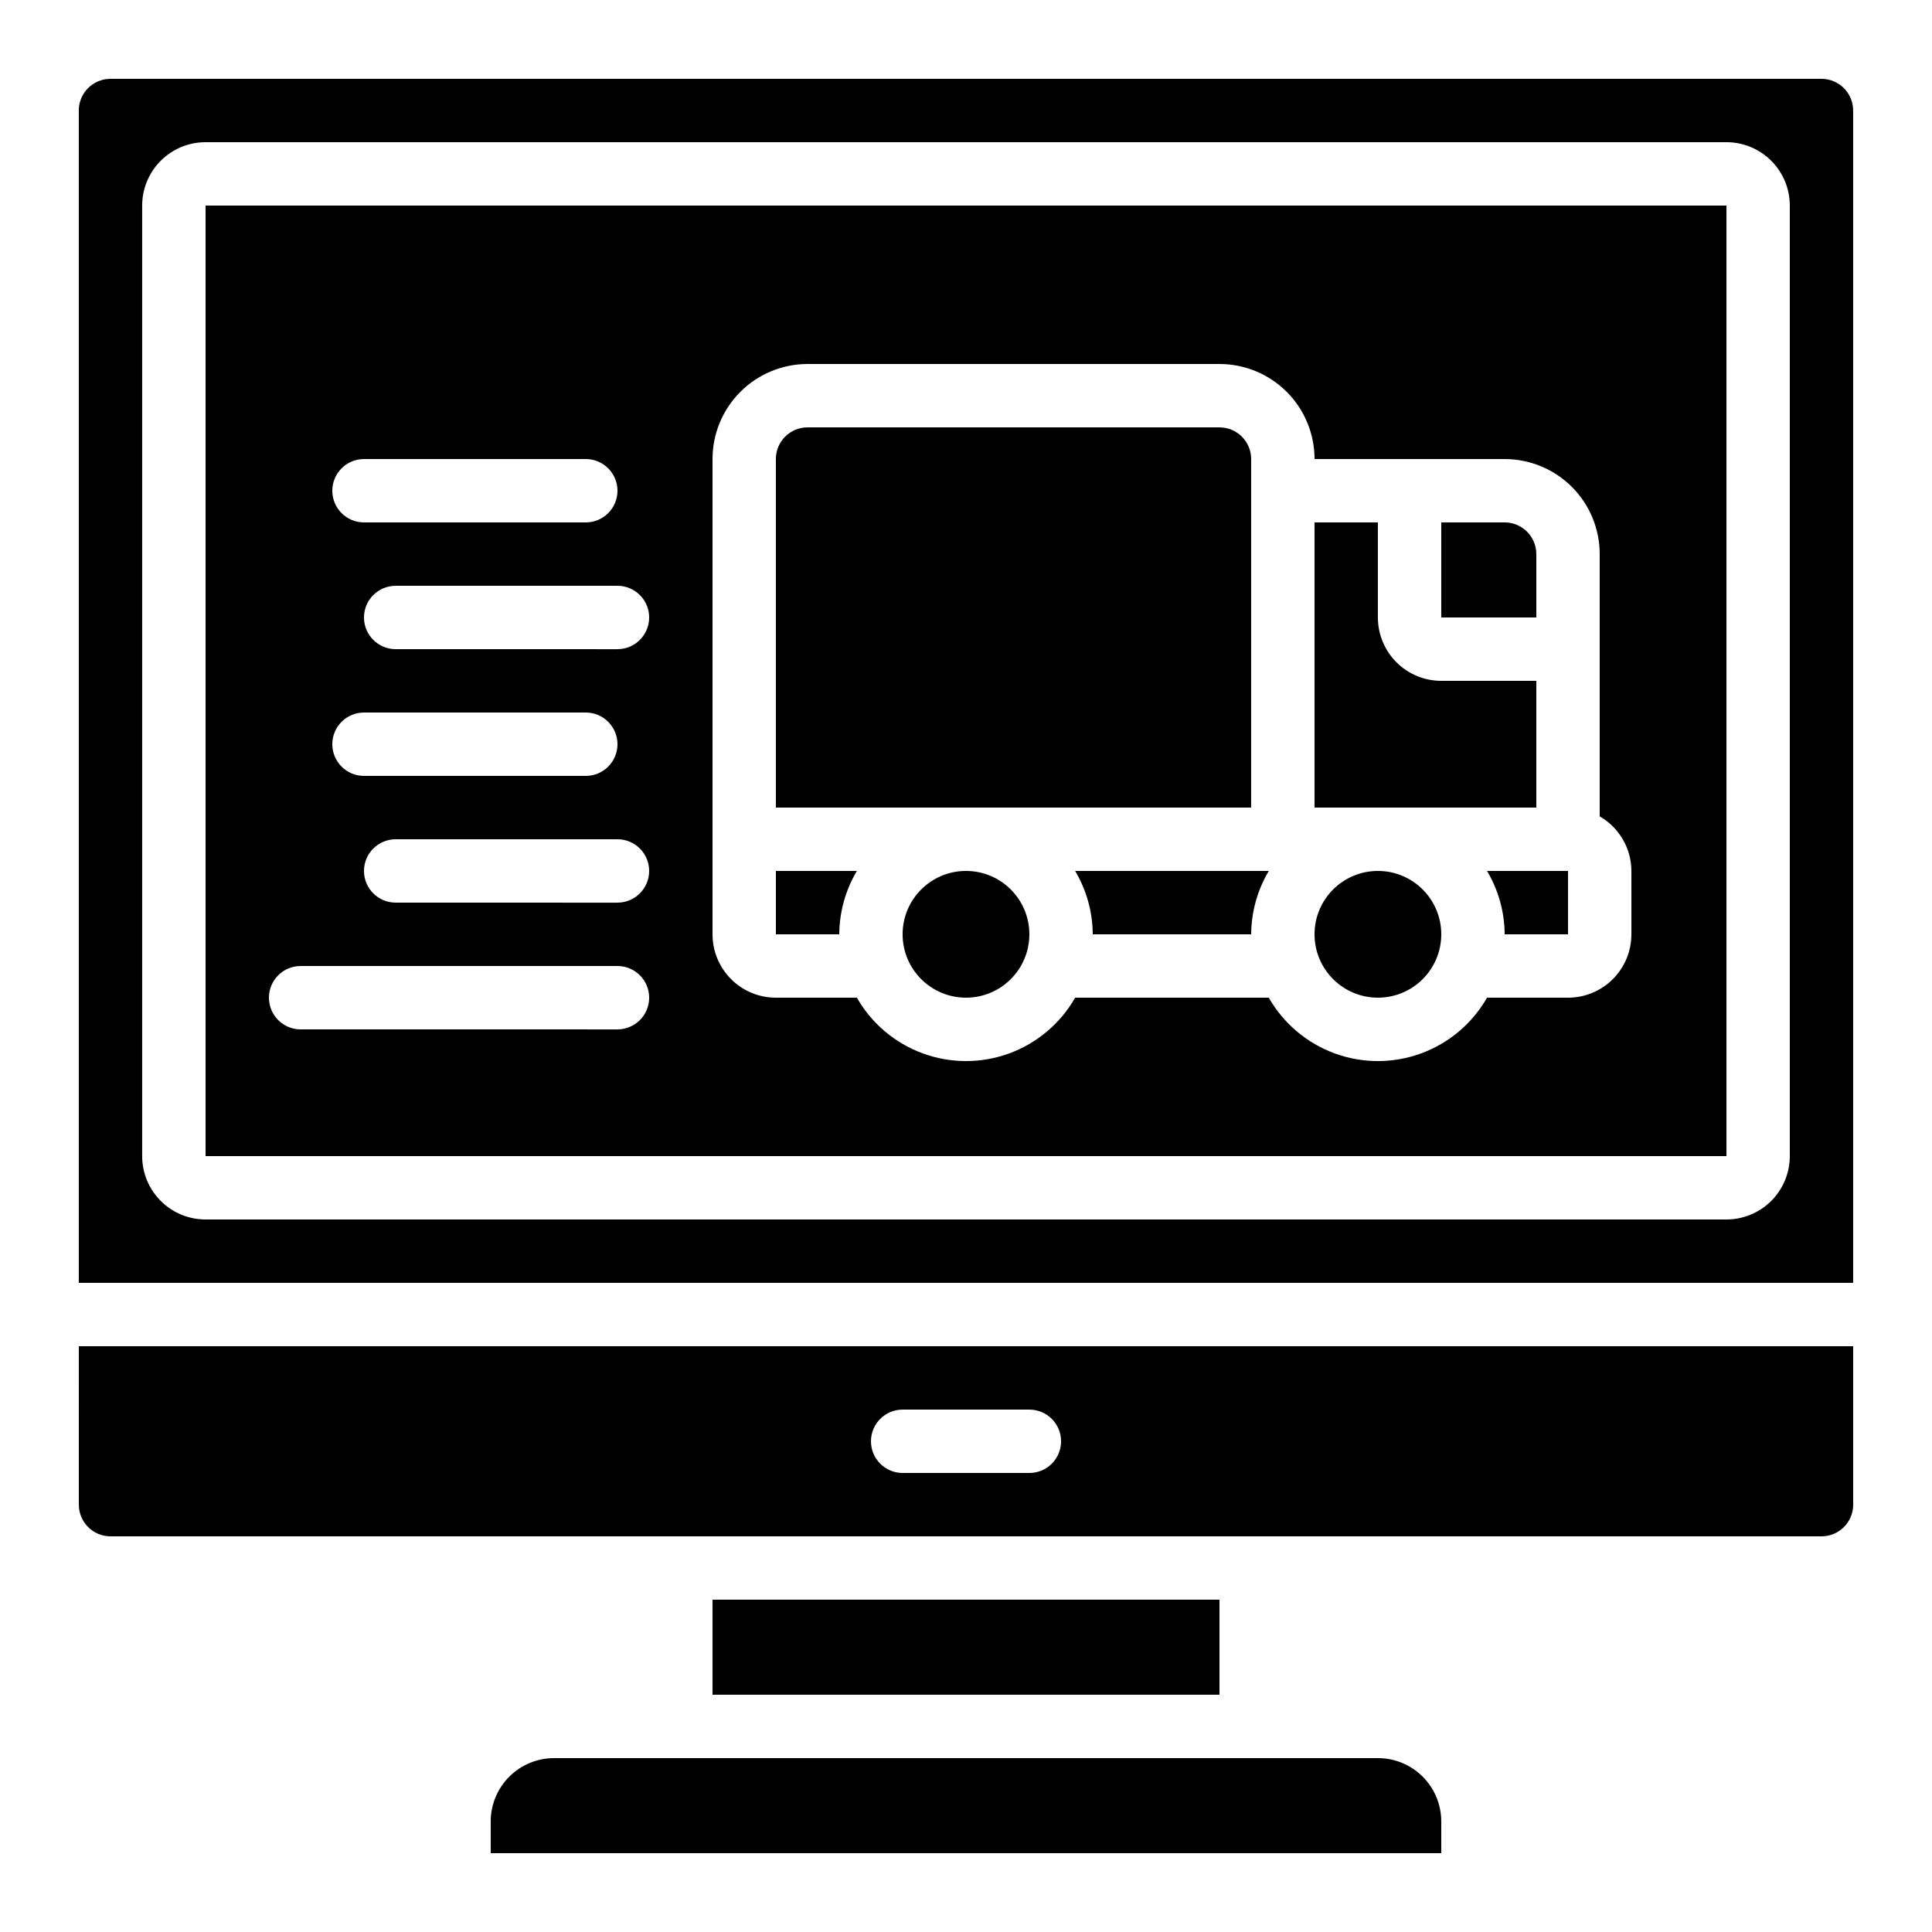
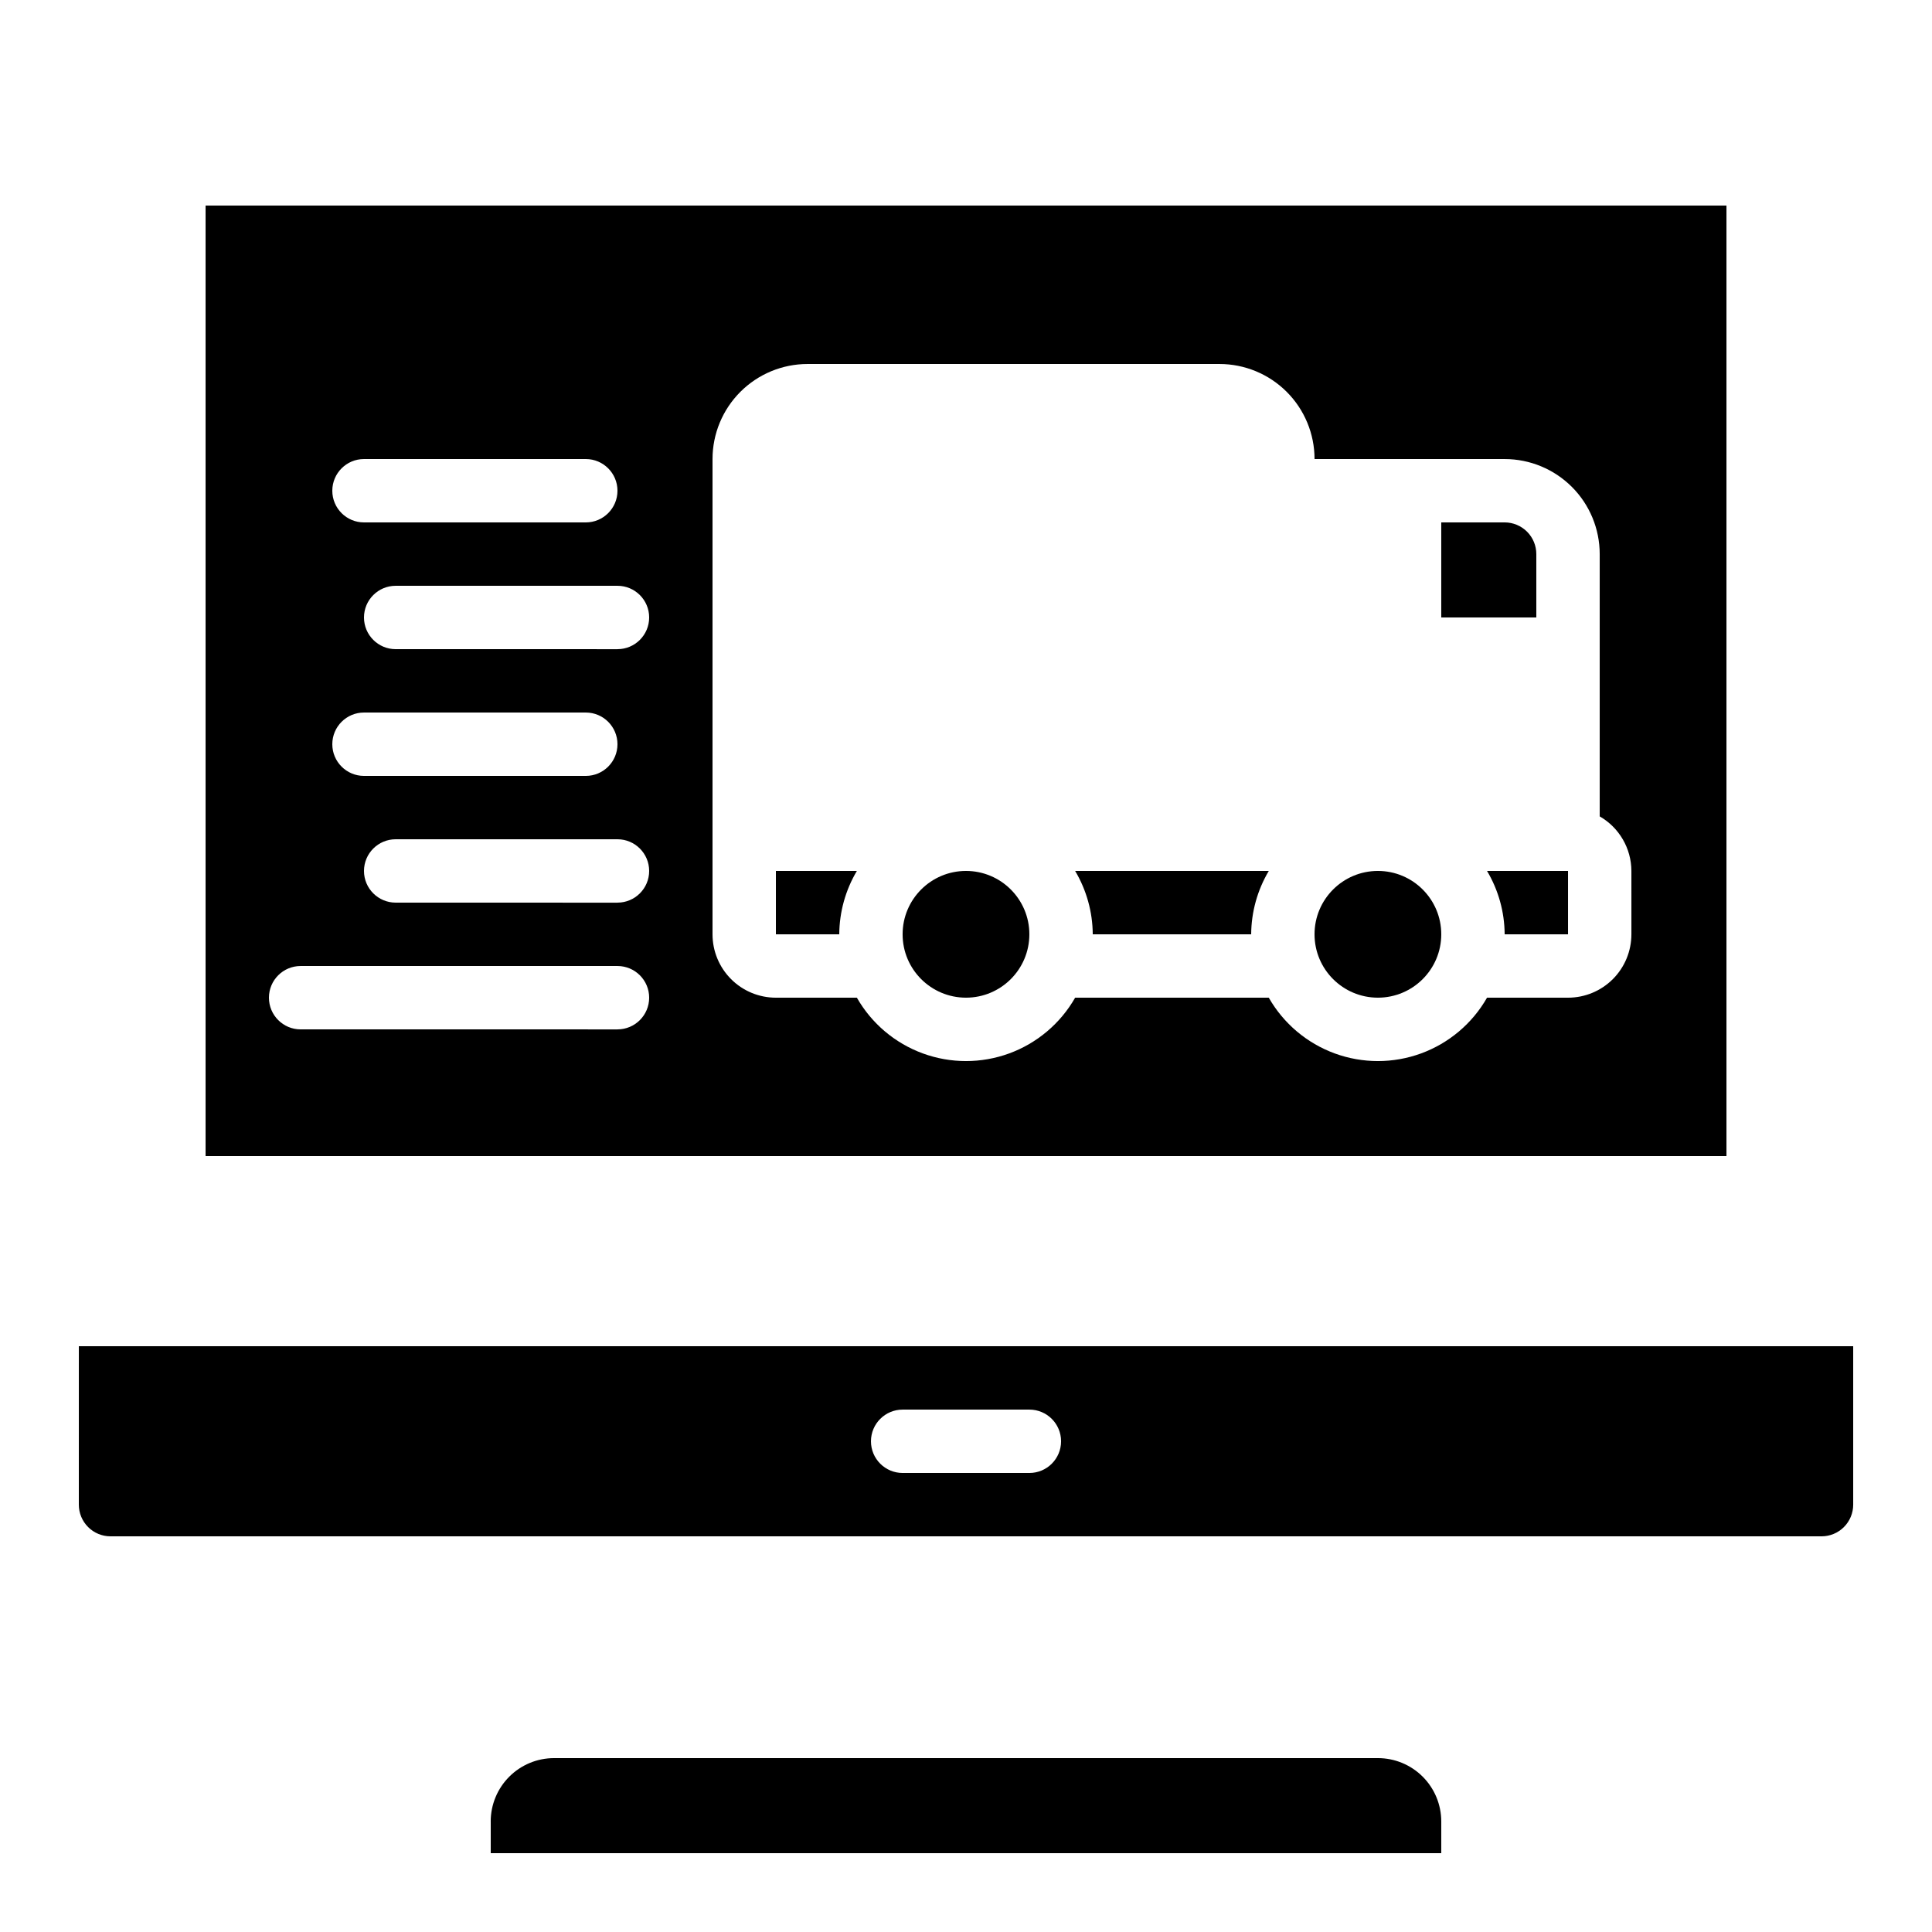
<svg xmlns="http://www.w3.org/2000/svg" fill="#000000" width="800px" height="800px" version="1.1" viewBox="144 144 512 512">
  <g>
    <path d="m525.95 391.6c0 9.273-7.516 16.793-16.793 16.793-9.273 0-16.793-7.519-16.793-16.793 0-9.273 7.519-16.793 16.793-16.793 9.277 0 16.793 7.519 16.793 16.793" />
    <path d="m433.59 391.6h41.984c0.035-5.914 1.645-11.711 4.668-16.793h-51.32c3.019 5.082 4.633 10.879 4.668 16.793z" />
    <path d="m551.14 290.84c0-2.227-0.883-4.363-2.457-5.938-1.578-1.574-3.711-2.461-5.938-2.461h-16.797v25.191h25.191z" />
-     <path d="m551.14 324.43h-25.191c-4.453 0-8.723-1.77-11.875-4.918-3.148-3.148-4.918-7.422-4.918-11.875v-25.191h-16.793v75.57h58.777z" />
    <path d="m164.89 542.75c0 2.227 0.887 4.359 2.461 5.938 1.574 1.574 3.711 2.457 5.938 2.457h453.43c2.231 0 4.363-0.883 5.938-2.457 1.578-1.578 2.461-3.711 2.461-5.938v-41.984h-470.22zm218.32-25.191h33.59c4.637 0 8.395 3.758 8.395 8.395 0 4.641-3.758 8.398-8.395 8.398h-33.59c-4.637 0-8.395-3.758-8.395-8.398 0-4.637 3.758-8.395 8.395-8.395z" />
-     <path d="m475.57 274.05v-8.398c0-2.227-0.887-4.363-2.461-5.938-1.574-1.574-3.711-2.457-5.938-2.457h-109.16c-4.641 0-8.398 3.758-8.398 8.395v92.367h125.95z" />
    <path d="m349.62 391.6h16.793c0.035-5.914 1.648-11.711 4.668-16.793h-21.461z" />
    <path d="m542.75 391.6h16.793v-16.793h-21.465c3.023 5.082 4.637 10.879 4.672 16.793z" />
    <path d="m416.79 391.6c0 9.273-7.519 16.793-16.793 16.793-9.277 0-16.797-7.519-16.797-16.793 0-9.273 7.519-16.793 16.797-16.793 9.273 0 16.793 7.519 16.793 16.793" />
    <path d="m198.48 198.48v251.9h403.05v-251.9zm41.984 67.176h58.777v-0.004c4.637 0 8.395 3.762 8.395 8.398s-3.758 8.395-8.395 8.395h-58.781c-4.637 0-8.395-3.758-8.395-8.395s3.758-8.398 8.395-8.398zm0 67.176h58.777v-0.004c4.637 0 8.395 3.758 8.395 8.398 0 4.637-3.758 8.395-8.395 8.395h-58.781c-4.637 0-8.395-3.758-8.395-8.395 0-4.641 3.758-8.398 8.395-8.398zm67.176 83.969-83.973-0.004c-4.637 0-8.395-3.762-8.395-8.398s3.758-8.395 8.395-8.395h83.969c4.637 0 8.398 3.758 8.398 8.395s-3.762 8.398-8.398 8.398zm0-33.586-58.781-0.008c-4.637 0-8.398-3.758-8.398-8.395 0-4.637 3.762-8.398 8.398-8.398h58.777c4.637 0 8.398 3.762 8.398 8.398 0 4.637-3.762 8.395-8.398 8.395zm0-67.176-58.781-0.004c-4.637 0-8.398-3.762-8.398-8.398 0-4.637 3.762-8.395 8.398-8.395h58.777c4.637 0 8.398 3.758 8.398 8.395 0 4.637-3.762 8.398-8.398 8.398zm268.7 75.57-0.004-0.004c0 4.453-1.77 8.727-4.918 11.875-3.148 3.148-7.422 4.918-11.875 4.918h-21.465c-3.894 6.832-10.09 12.066-17.477 14.77-7.387 2.703-15.492 2.703-22.883 0-7.387-2.703-13.578-7.938-17.477-14.77h-51.32c-3.898 6.832-10.09 12.066-17.477 14.77-7.391 2.703-15.496 2.703-22.883 0-7.391-2.703-13.582-7.938-17.48-14.77h-21.461c-4.453 0-8.727-1.77-11.875-4.918-3.148-3.148-4.918-7.422-4.918-11.875v-125.95c0-6.68 2.652-13.086 7.379-17.812 4.723-4.723 11.129-7.379 17.812-7.379h109.16c6.684 0 13.09 2.656 17.812 7.379 4.727 4.727 7.379 11.133 7.379 17.812h50.383c6.68 0 13.086 2.656 17.812 7.379 4.723 4.723 7.375 11.133 7.375 17.812v69.508c5.18 2.977 8.379 8.488 8.398 14.461z" />
-     <path d="m332.82 567.93h134.35v25.191h-134.35z" />
-     <path d="m626.71 164.89h-453.43c-4.637 0-8.398 3.762-8.398 8.398v310.68h470.22v-310.68c0-2.227-0.883-4.363-2.461-5.938-1.574-1.574-3.707-2.461-5.938-2.461zm-8.395 285.49c0 4.453-1.77 8.727-4.918 11.875-3.152 3.148-7.422 4.918-11.875 4.918h-403.05c-4.457 0-8.727-1.77-11.875-4.918-3.152-3.148-4.922-7.422-4.922-11.875v-251.9c0-4.457 1.77-8.727 4.922-11.875 3.148-3.152 7.418-4.922 11.875-4.922h403.05c4.453 0 8.723 1.77 11.875 4.922 3.148 3.148 4.918 7.418 4.918 11.875z" />
    <path d="m274.05 626.71v8.398h251.9v-8.398c0-4.453-1.77-8.723-4.918-11.871-3.148-3.152-7.422-4.922-11.875-4.922h-218.32c-4.453 0-8.727 1.77-11.875 4.922-3.148 3.148-4.918 7.418-4.918 11.871z" />
  </g>
</svg>